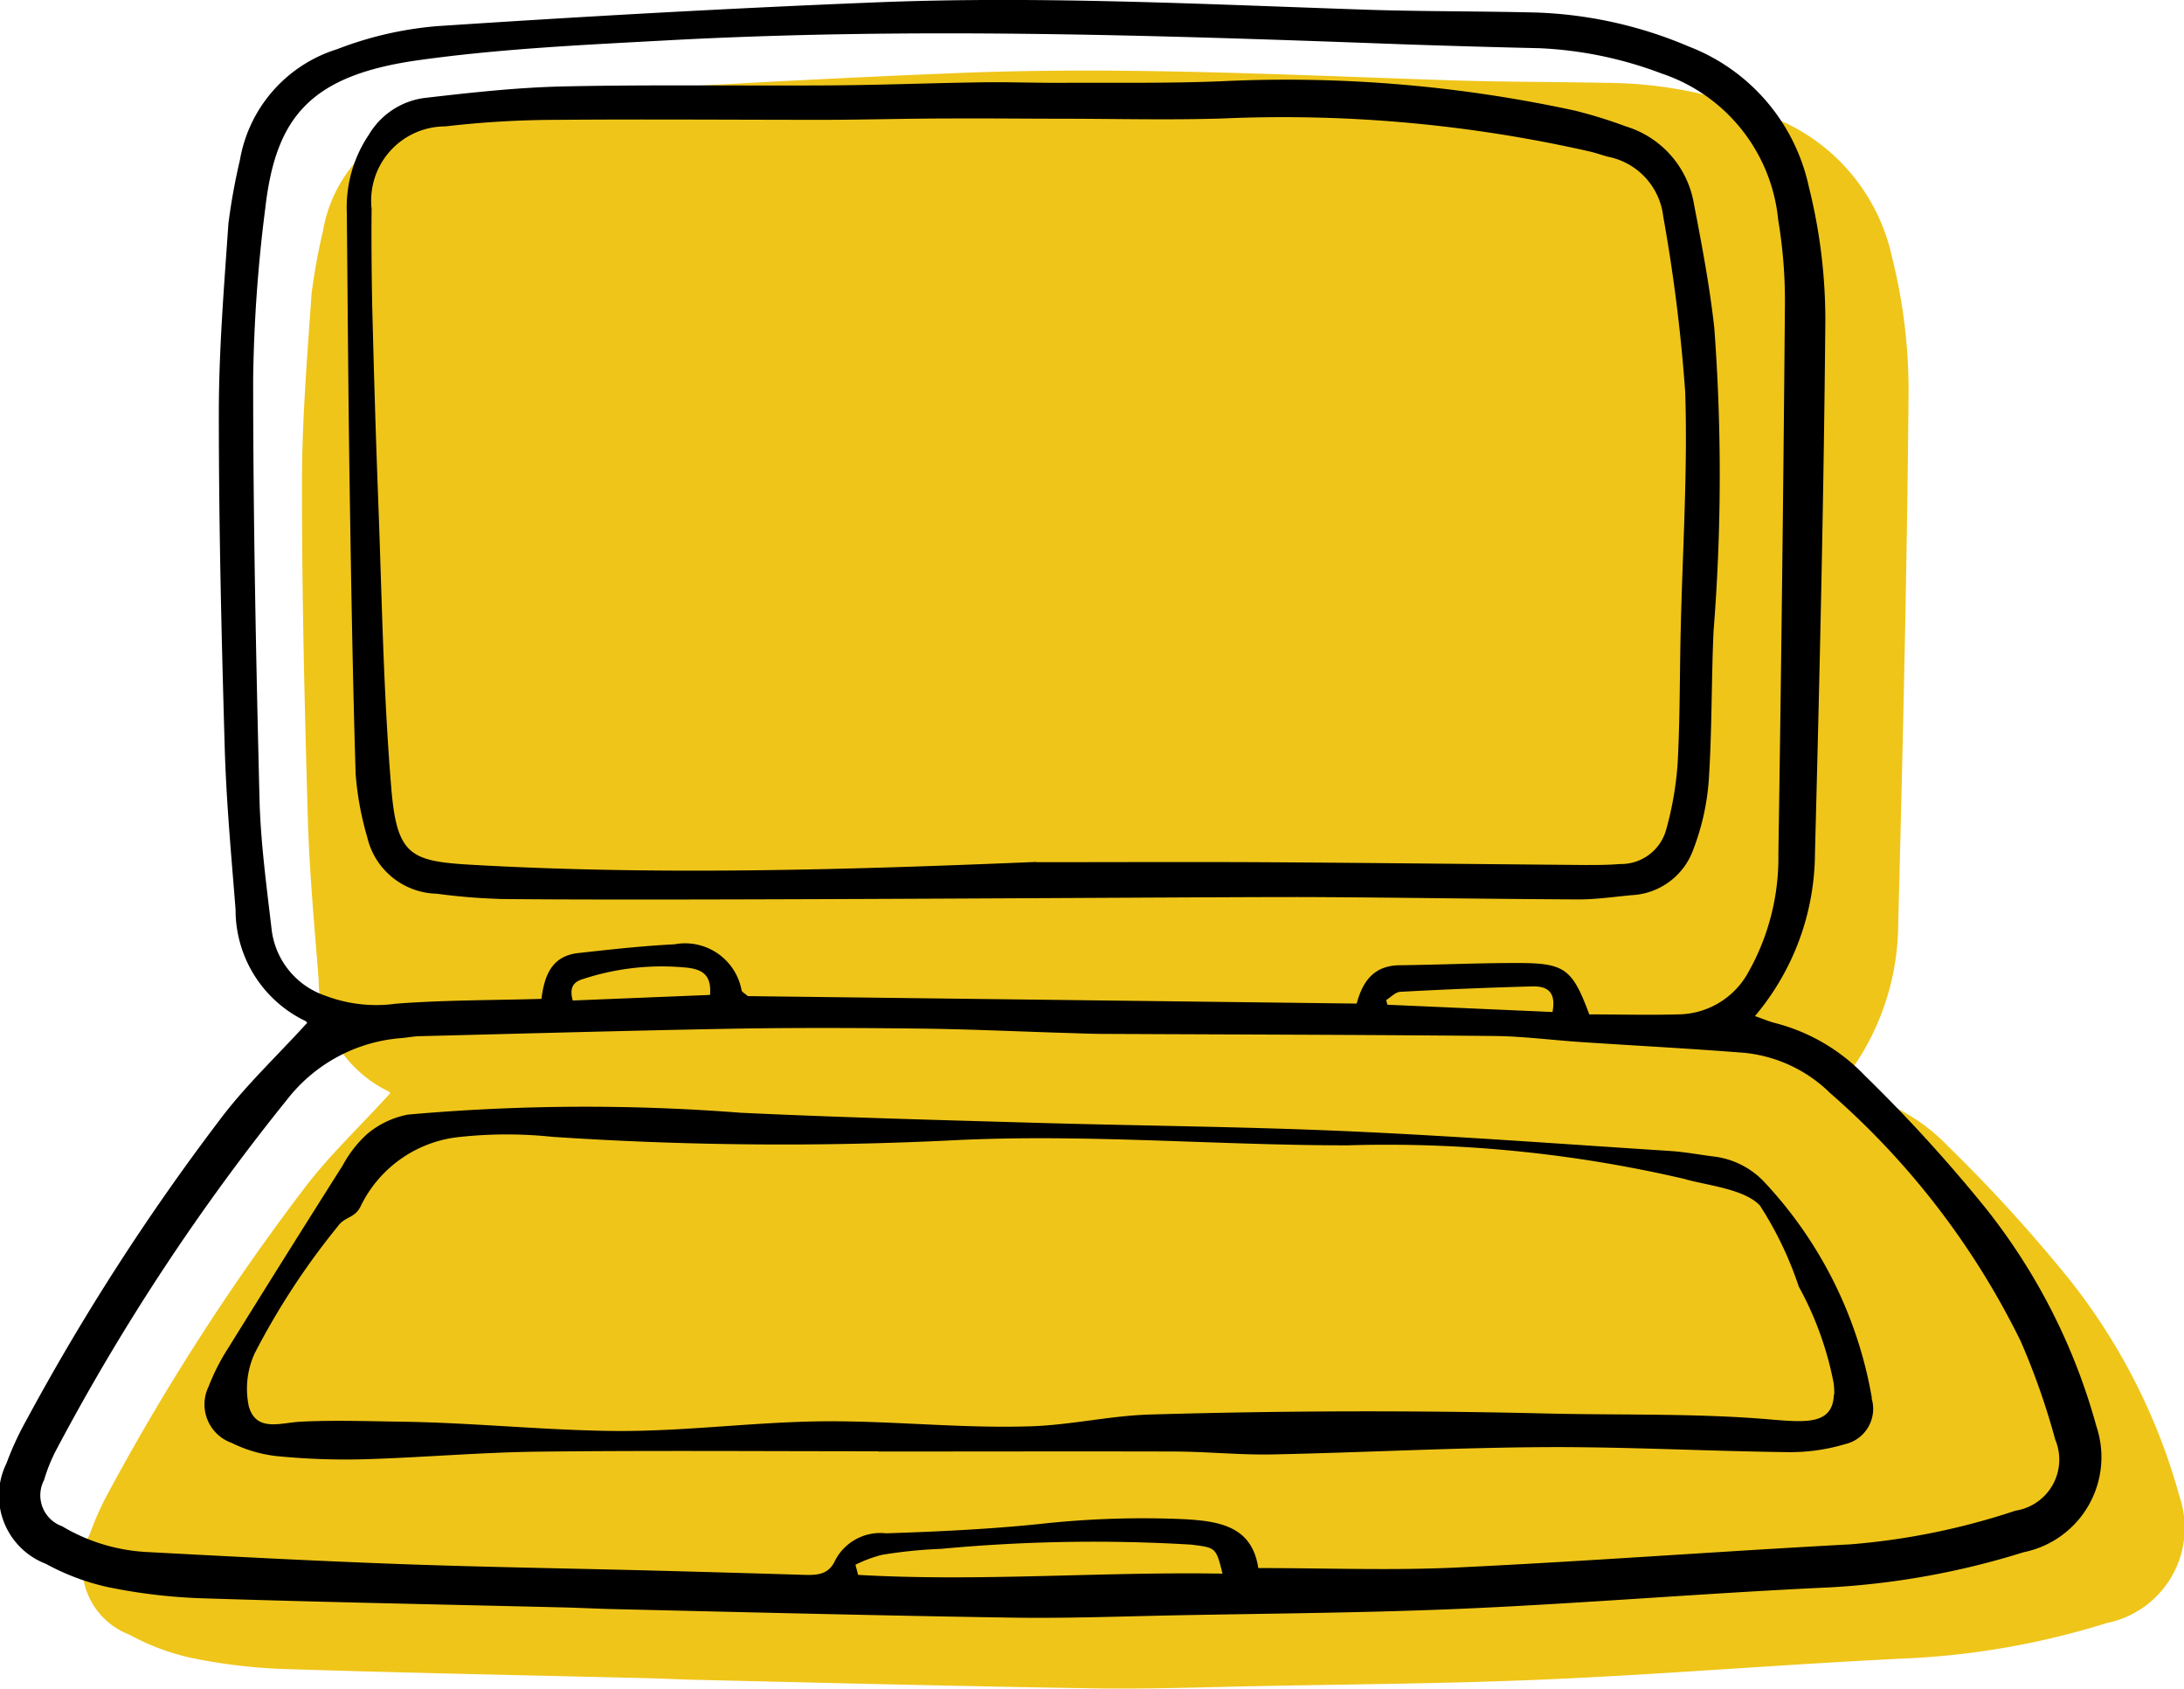
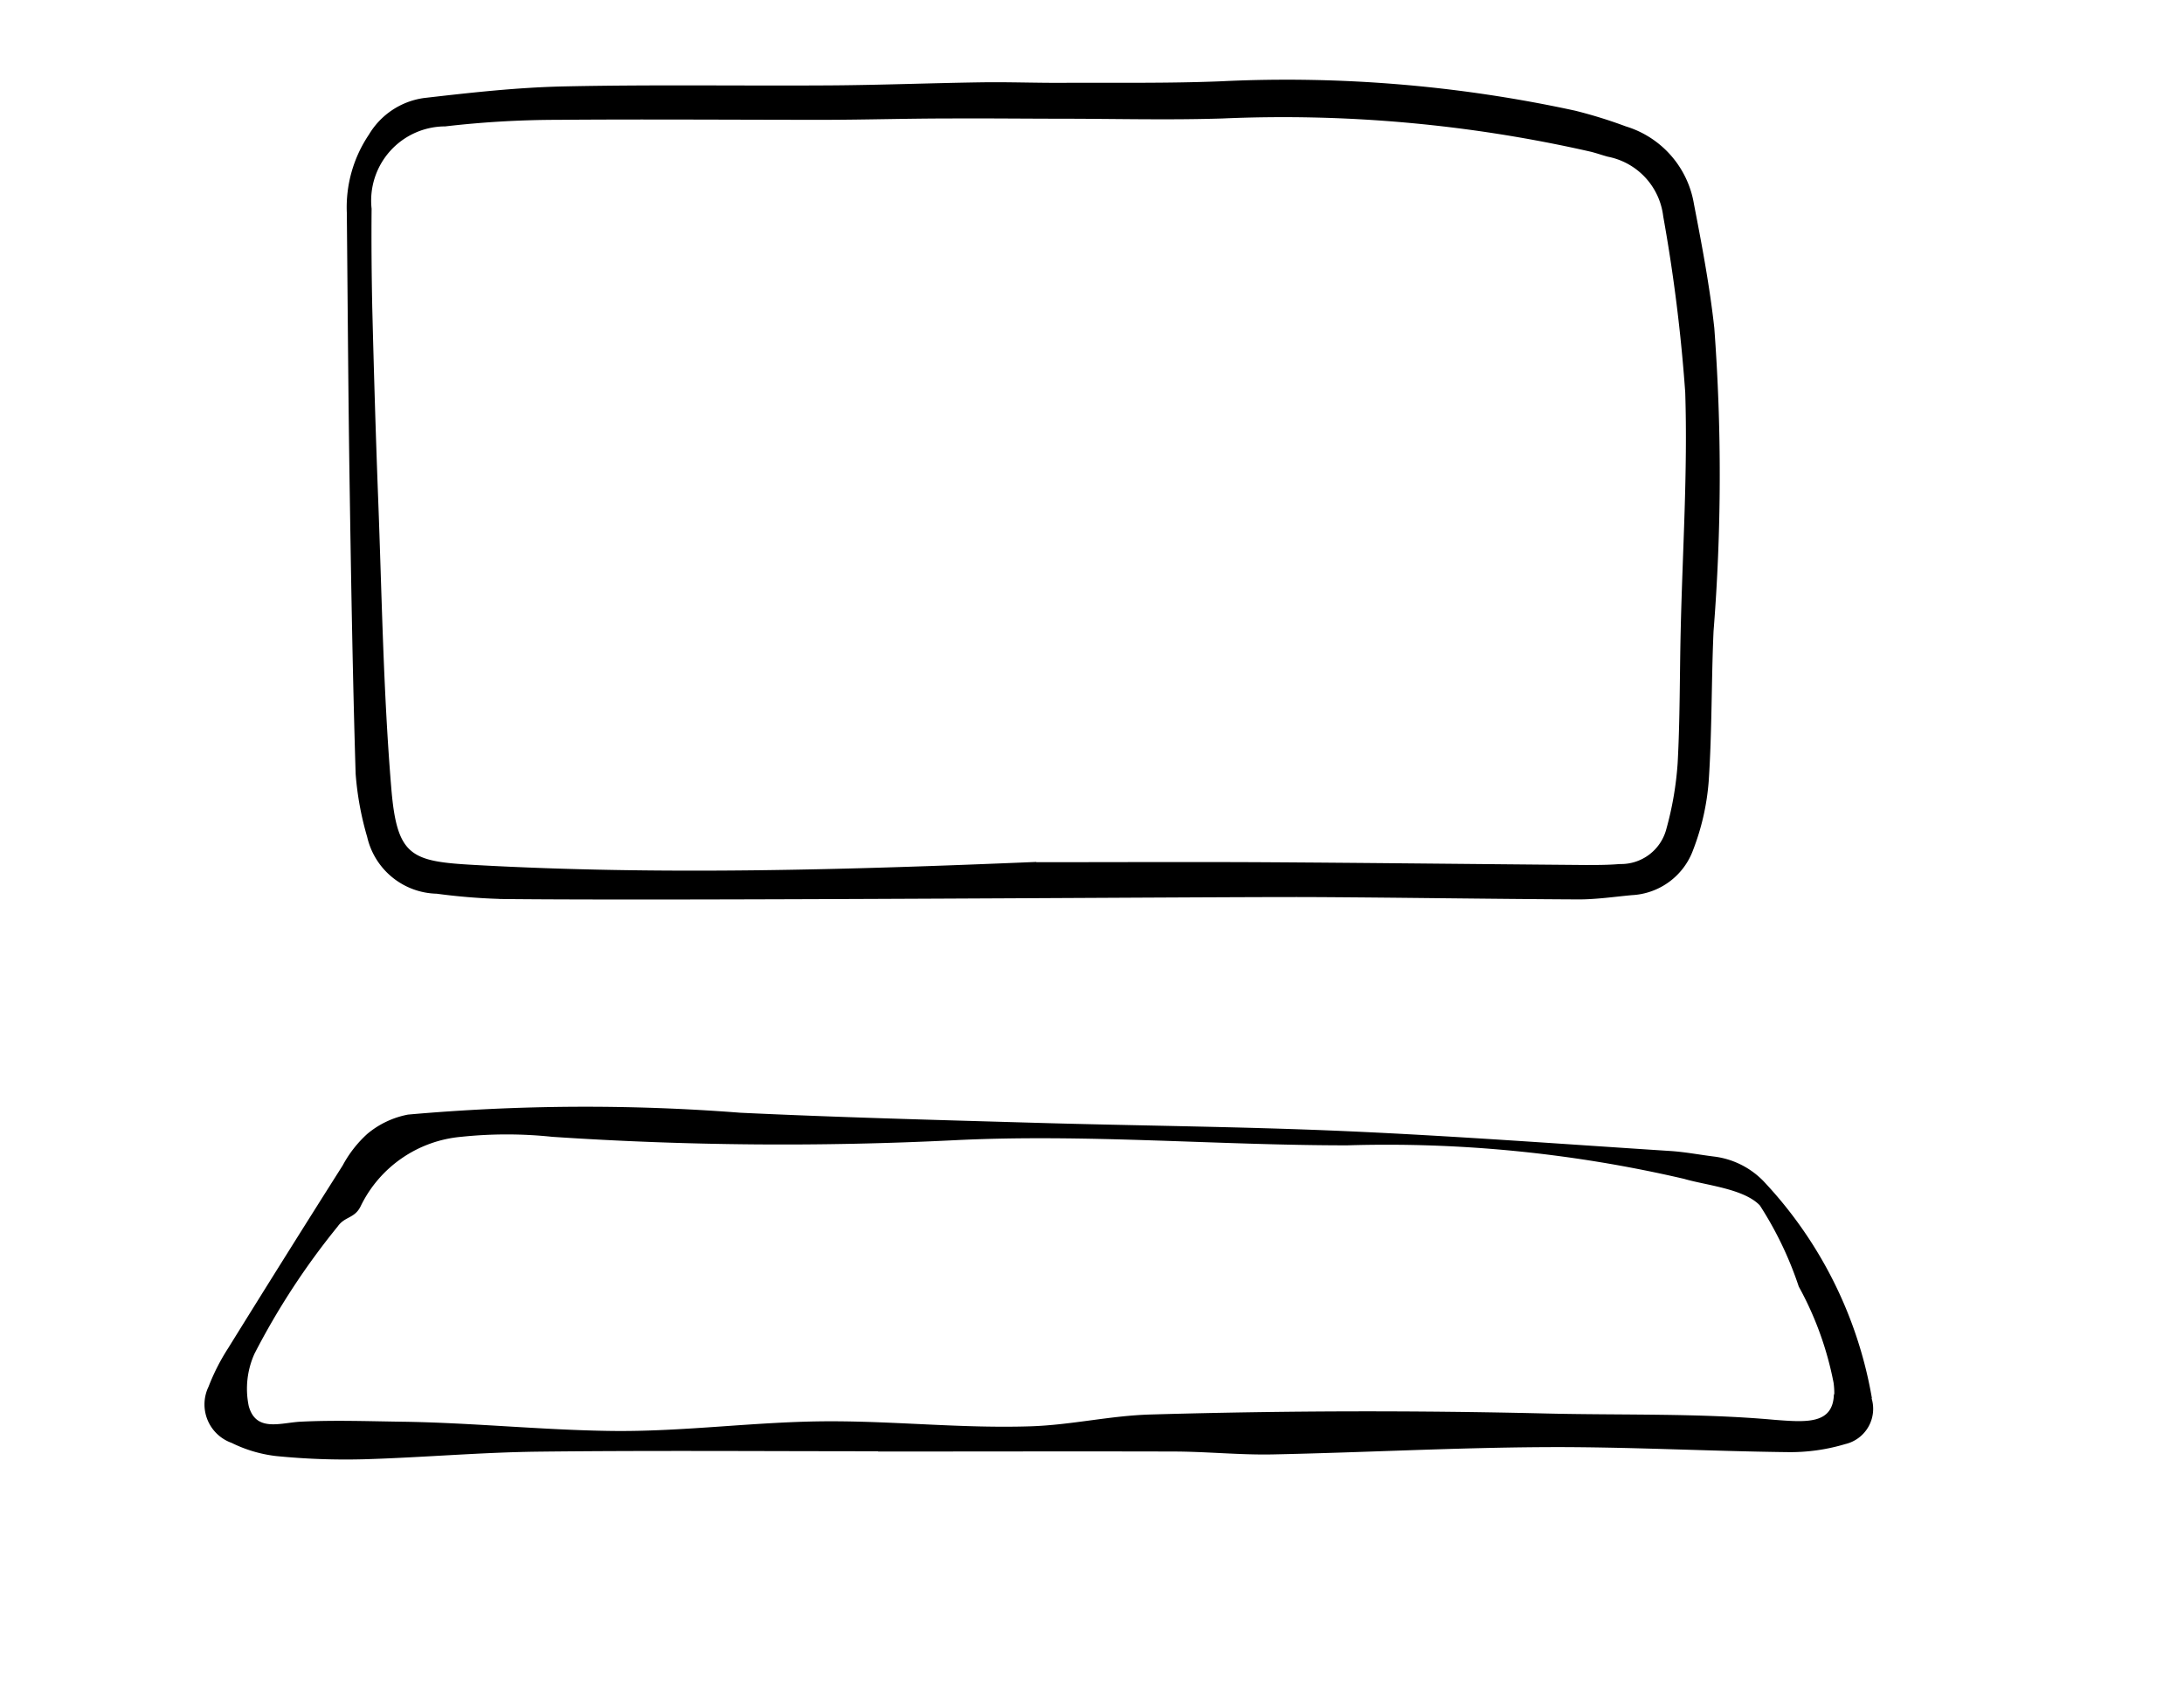
<svg xmlns="http://www.w3.org/2000/svg" width="51.297" height="39.657" viewBox="0 0 51.297 39.657">
  <defs>
    <clipPath id="a">
      <rect width="51.297" height="39.657" fill="none" />
    </clipPath>
  </defs>
  <g transform="translate(0 0)" clip-path="url(#a)">
-     <path d="M44.046,26.263c.183.064.317.122.456.16a4.452,4.452,0,0,1,2.126,1.236,36.092,36.092,0,0,1,2.84,3.116,14.274,14.274,0,0,1,2.6,5.124,2.278,2.278,0,0,1-1.71,2.955,18.636,18.636,0,0,1-4.545.824c-2.869.132-5.733.374-8.6.5-2.281.1-4.567.113-6.851.159-1.252.025-2.5.071-3.756.052-3.12-.048-6.238-.127-9.357-.2-.393-.008-.785-.03-1.178-.039-2.847-.07-5.7-.124-8.543-.216a13.021,13.021,0,0,1-2.188-.266,5.477,5.477,0,0,1-1.432-.542,1.715,1.715,0,0,1-.927-2.36,6.925,6.925,0,0,1,.443-.987,54.288,54.288,0,0,1,4.543-7.064c.6-.808,1.353-1.512,2.062-2.292.014.033.008-.035-.023-.049a2.9,2.9,0,0,1-1.649-2.623c-.1-1.267-.218-2.535-.255-3.8-.076-2.616-.139-5.232-.138-7.848,0-1.485.123-2.971.225-4.455a14.557,14.557,0,0,1,.269-1.485,3.316,3.316,0,0,1,2.282-2.609,8.412,8.412,0,0,1,2.349-.541c3.429-.227,6.863-.42,10.3-.558,3.857-.155,7.711.046,11.566.172,1.325.044,2.653.033,3.979.067a9.982,9.982,0,0,1,3.565.8,4.557,4.557,0,0,1,2.814,3.294A12.853,12.853,0,0,1,45.7,9.926c-.036,4.176-.135,8.351-.244,12.526a5.966,5.966,0,0,1-1.408,3.811" transform="translate(-0.872 -0.741)" fill="#efc51a" />
-     <path d="M41.221,23.861c.183.064.317.122.456.159A4.456,4.456,0,0,1,43.8,25.257a35.889,35.889,0,0,1,2.84,3.116,14.287,14.287,0,0,1,2.6,5.123,2.278,2.278,0,0,1-1.71,2.955,18.637,18.637,0,0,1-4.546.825c-2.869.132-5.733.373-8.6.5-2.281.1-4.568.113-6.851.158-1.252.026-2.5.072-3.757.053-3.119-.048-6.237-.127-9.356-.2-.393-.009-.785-.03-1.178-.04-2.847-.069-5.7-.124-8.543-.216a13.022,13.022,0,0,1-2.188-.266,5.475,5.475,0,0,1-1.432-.541,1.715,1.715,0,0,1-.927-2.36A6.925,6.925,0,0,1,.6,33.386a54.287,54.287,0,0,1,4.543-7.064c.6-.808,1.353-1.512,2.062-2.292.013.032.008-.035-.024-.05a2.894,2.894,0,0,1-1.648-2.622c-.1-1.267-.218-2.535-.255-3.806-.076-2.615-.139-5.232-.138-7.848,0-1.485.123-2.972.225-4.455a14.37,14.37,0,0,1,.269-1.485A3.315,3.315,0,0,1,7.916,1.156,8.413,8.413,0,0,1,10.265.614c3.429-.227,6.863-.42,10.3-.558C24.42-.1,28.274.1,32.129.229c1.325.043,2.653.032,3.979.066a10,10,0,0,1,3.565.8,4.556,4.556,0,0,1,2.813,3.295,12.854,12.854,0,0,1,.387,3.132c-.036,4.176-.135,8.351-.244,12.526a5.967,5.967,0,0,1-1.408,3.811M29.563,36.823c1.592,0,3.116.059,4.632-.012,3.09-.147,6.175-.379,9.264-.545a16.377,16.377,0,0,0,3.881-.791,1.213,1.213,0,0,0,.933-1.668,16.876,16.876,0,0,0-.811-2.31,18.585,18.585,0,0,0-4.48-5.832,3.345,3.345,0,0,0-2.026-.943c-1.272-.1-2.547-.167-3.82-.251-.685-.046-1.37-.137-2.056-.143-3.045-.029-6.09-.034-9.136-.049-.319,0-.638-.015-.958-.024-1.1-.034-2.208-.086-3.313-.1-1.449-.017-2.9-.023-4.348,0-2.48.044-4.96.115-7.44.177-.147,0-.292.03-.439.044a3.76,3.76,0,0,0-2.692,1.431,51.5,51.5,0,0,0-5.419,8.215,3.9,3.9,0,0,0-.3.734.772.772,0,0,0,.426,1.086,4.317,4.317,0,0,0,2.022.606c1.962.105,3.923.208,5.885.28,1.915.07,3.83.1,5.745.148q1.878.049,3.757.106c.3.009.585.008.74-.327a1.194,1.194,0,0,1,1.2-.648c1.2-.039,2.406-.095,3.6-.218a22.053,22.053,0,0,1,3.379-.115c.895.045,1.619.188,1.765,1.147m7.766-13c.667,0,1.375.019,2.083,0a1.9,1.9,0,0,0,1.667-1,5.473,5.473,0,0,0,.7-2.764q.1-6.477.154-12.955a11.5,11.5,0,0,0-.158-1.935,4.036,4.036,0,0,0-2.742-3.442,9.217,9.217,0,0,0-2.867-.593q-1.62-.037-3.239-.093C27.16.826,21.393.635,15.624.95c-1.935.105-3.879.195-5.793.463-2.555.357-3.355,1.347-3.6,3.476A34.887,34.887,0,0,0,5.946,8.9c0,3.286.068,6.573.149,9.859.026,1.027.167,2.054.286,3.078a1.876,1.876,0,0,0,1.268,1.548,3.364,3.364,0,0,0,1.65.185c1.121-.086,2.25-.08,3.418-.113.068-.523.225-1.005.862-1.076.754-.084,1.508-.168,2.264-.206a1.35,1.35,0,0,1,1.576,1.084c.008.037.068.064.146.133l14.3.175c.142-.521.4-.889,1-.9.932-.01,1.864-.055,2.8-.052,1.088,0,1.267.14,1.661,1.2M20.093,36.747l.062.236c2.846.164,5.688-.078,8.559-.029-.154-.62-.156-.608-.739-.682a38.482,38.482,0,0,0-5.874.1,11.032,11.032,0,0,0-1.389.141,3.166,3.166,0,0,0-.619.231m-3.416-13.38c.039-.478-.192-.594-.519-.638a5.931,5.931,0,0,0-2.456.262c-.214.062-.34.182-.249.507l3.223-.131m19.789.4c.1-.537-.189-.609-.5-.6q-1.539.043-3.077.127c-.113.006-.22.127-.33.194l.029.109,3.878.171" transform="translate(0 0)" />
    <path d="M46.117,44.435a9.865,9.865,0,0,0-2.5-5.049,1.95,1.95,0,0,0-1.21-.628c-.341-.042-.68-.108-1.022-.13-2.547-.164-5.093-.355-7.642-.467-2.477-.109-4.958-.126-7.436-.2-2.258-.065-4.517-.125-6.774-.232a47.126,47.126,0,0,0-7.8.044,2.1,2.1,0,0,0-.957.454,2.765,2.765,0,0,0-.577.74q-1.357,2.141-2.692,4.294a4.926,4.926,0,0,0-.458.9.958.958,0,0,0,.541,1.321,3.186,3.186,0,0,0,1.049.31,16.486,16.486,0,0,0,2.058.075c1.375-.04,2.746-.164,4.12-.179,2.652-.03,5.3-.009,7.957-.009v.006c2.309,0,4.617-.006,6.927,0,.782,0,1.565.084,2.347.068,2.135-.044,4.27-.16,6.4-.171,1.89-.01,3.78.094,5.67.117a4.49,4.49,0,0,0,1.371-.188.85.85,0,0,0,.619-1.08m-.884-.09c-.021.707-.641.658-1.392.6-1.762-.16-3.6-.106-5.372-.149q-2.844-.068-5.69-.044-1.8.016-3.6.068c-.955.028-1.849.245-2.811.277-1.592.051-3.114-.118-4.7-.118-1.713,0-3.426.248-5.136.227-1.642-.02-3.293-.195-4.94-.217-.79-.011-1.59-.04-2.379,0-.467.025-1.043.252-1.212-.369a2,2,0,0,1,.136-1.229A17.217,17.217,0,0,1,10.082,40.4c.167-.24.4-.185.54-.477a2.909,2.909,0,0,1,2.359-1.628,10.209,10.209,0,0,1,2.141,0,81.154,81.154,0,0,0,9.441.08c3.075-.153,6.149.12,9.229.12a30.809,30.809,0,0,1,7.917.788c.5.149,1.4.228,1.776.623a8.366,8.366,0,0,1,.914,1.906,7.713,7.713,0,0,1,.817,2.256,1.725,1.725,0,0,1,.017.274" transform="translate(-2.15 -11.599)" />
    <path d="M15.36,21.948a14.337,14.337,0,0,1-1.468-.122,1.717,1.717,0,0,1-1.633-1.334,7.176,7.176,0,0,1-.271-1.482c-.07-2.3-.108-4.606-.143-6.91-.031-2.088-.044-4.176-.064-6.264A3.051,3.051,0,0,1,12.3,4a1.793,1.793,0,0,1,1.291-.859c1.1-.127,2.2-.25,3.3-.273,2.087-.045,4.177-.01,6.265-.024,1.179-.008,2.357-.055,3.536-.072.614-.009,1.228.014,1.842.012,1.251-.006,2.5.014,3.754-.035a31.944,31.944,0,0,1,8.343.689,11.084,11.084,0,0,1,1.191.369,2.3,2.3,0,0,1,1.6,1.824c.187.966.371,1.936.478,2.912a46.457,46.457,0,0,1-.018,7.121c-.052,1.175-.035,2.353-.114,3.525a5.67,5.67,0,0,1-.362,1.6,1.62,1.62,0,0,1-1.447,1.071c-.415.039-.83.1-1.246.1-2.088-.01-4.176-.044-6.264-.055-2.112-.01-14.835.093-19.084.045m12.612-.864c1.744,0,3.488-.008,5.231,0,2.555.015,5.11.045,7.664.066.27,0,.541,0,.81-.023a1.1,1.1,0,0,0,1.09-.817,7.713,7.713,0,0,0,.267-1.552c.056-1.03.047-2.063.071-3.095.042-1.871.167-3.743.107-5.611A38.9,38.9,0,0,0,42.7,5.919a1.62,1.62,0,0,0-1.3-1.4c-.142-.038-.28-.089-.423-.122a32.575,32.575,0,0,0-8.626-.776c-1.226.039-2.455.008-3.681.006-.909,0-1.816-.011-2.724-.006-.983,0-1.964.03-2.947.032-2.087,0-4.175-.017-6.262,0a23.11,23.11,0,0,0-2.644.154A1.743,1.743,0,0,0,12.363,5.74c-.007.767,0,1.536.015,2.3.038,1.511.082,3.022.14,4.532.086,2.253.12,4.512.306,6.758.133,1.625.459,1.738,1.962,1.821,4.4.245,8.791.112,13.187-.071" transform="translate(-3.635 -0.839)" />
  </g>
</svg>